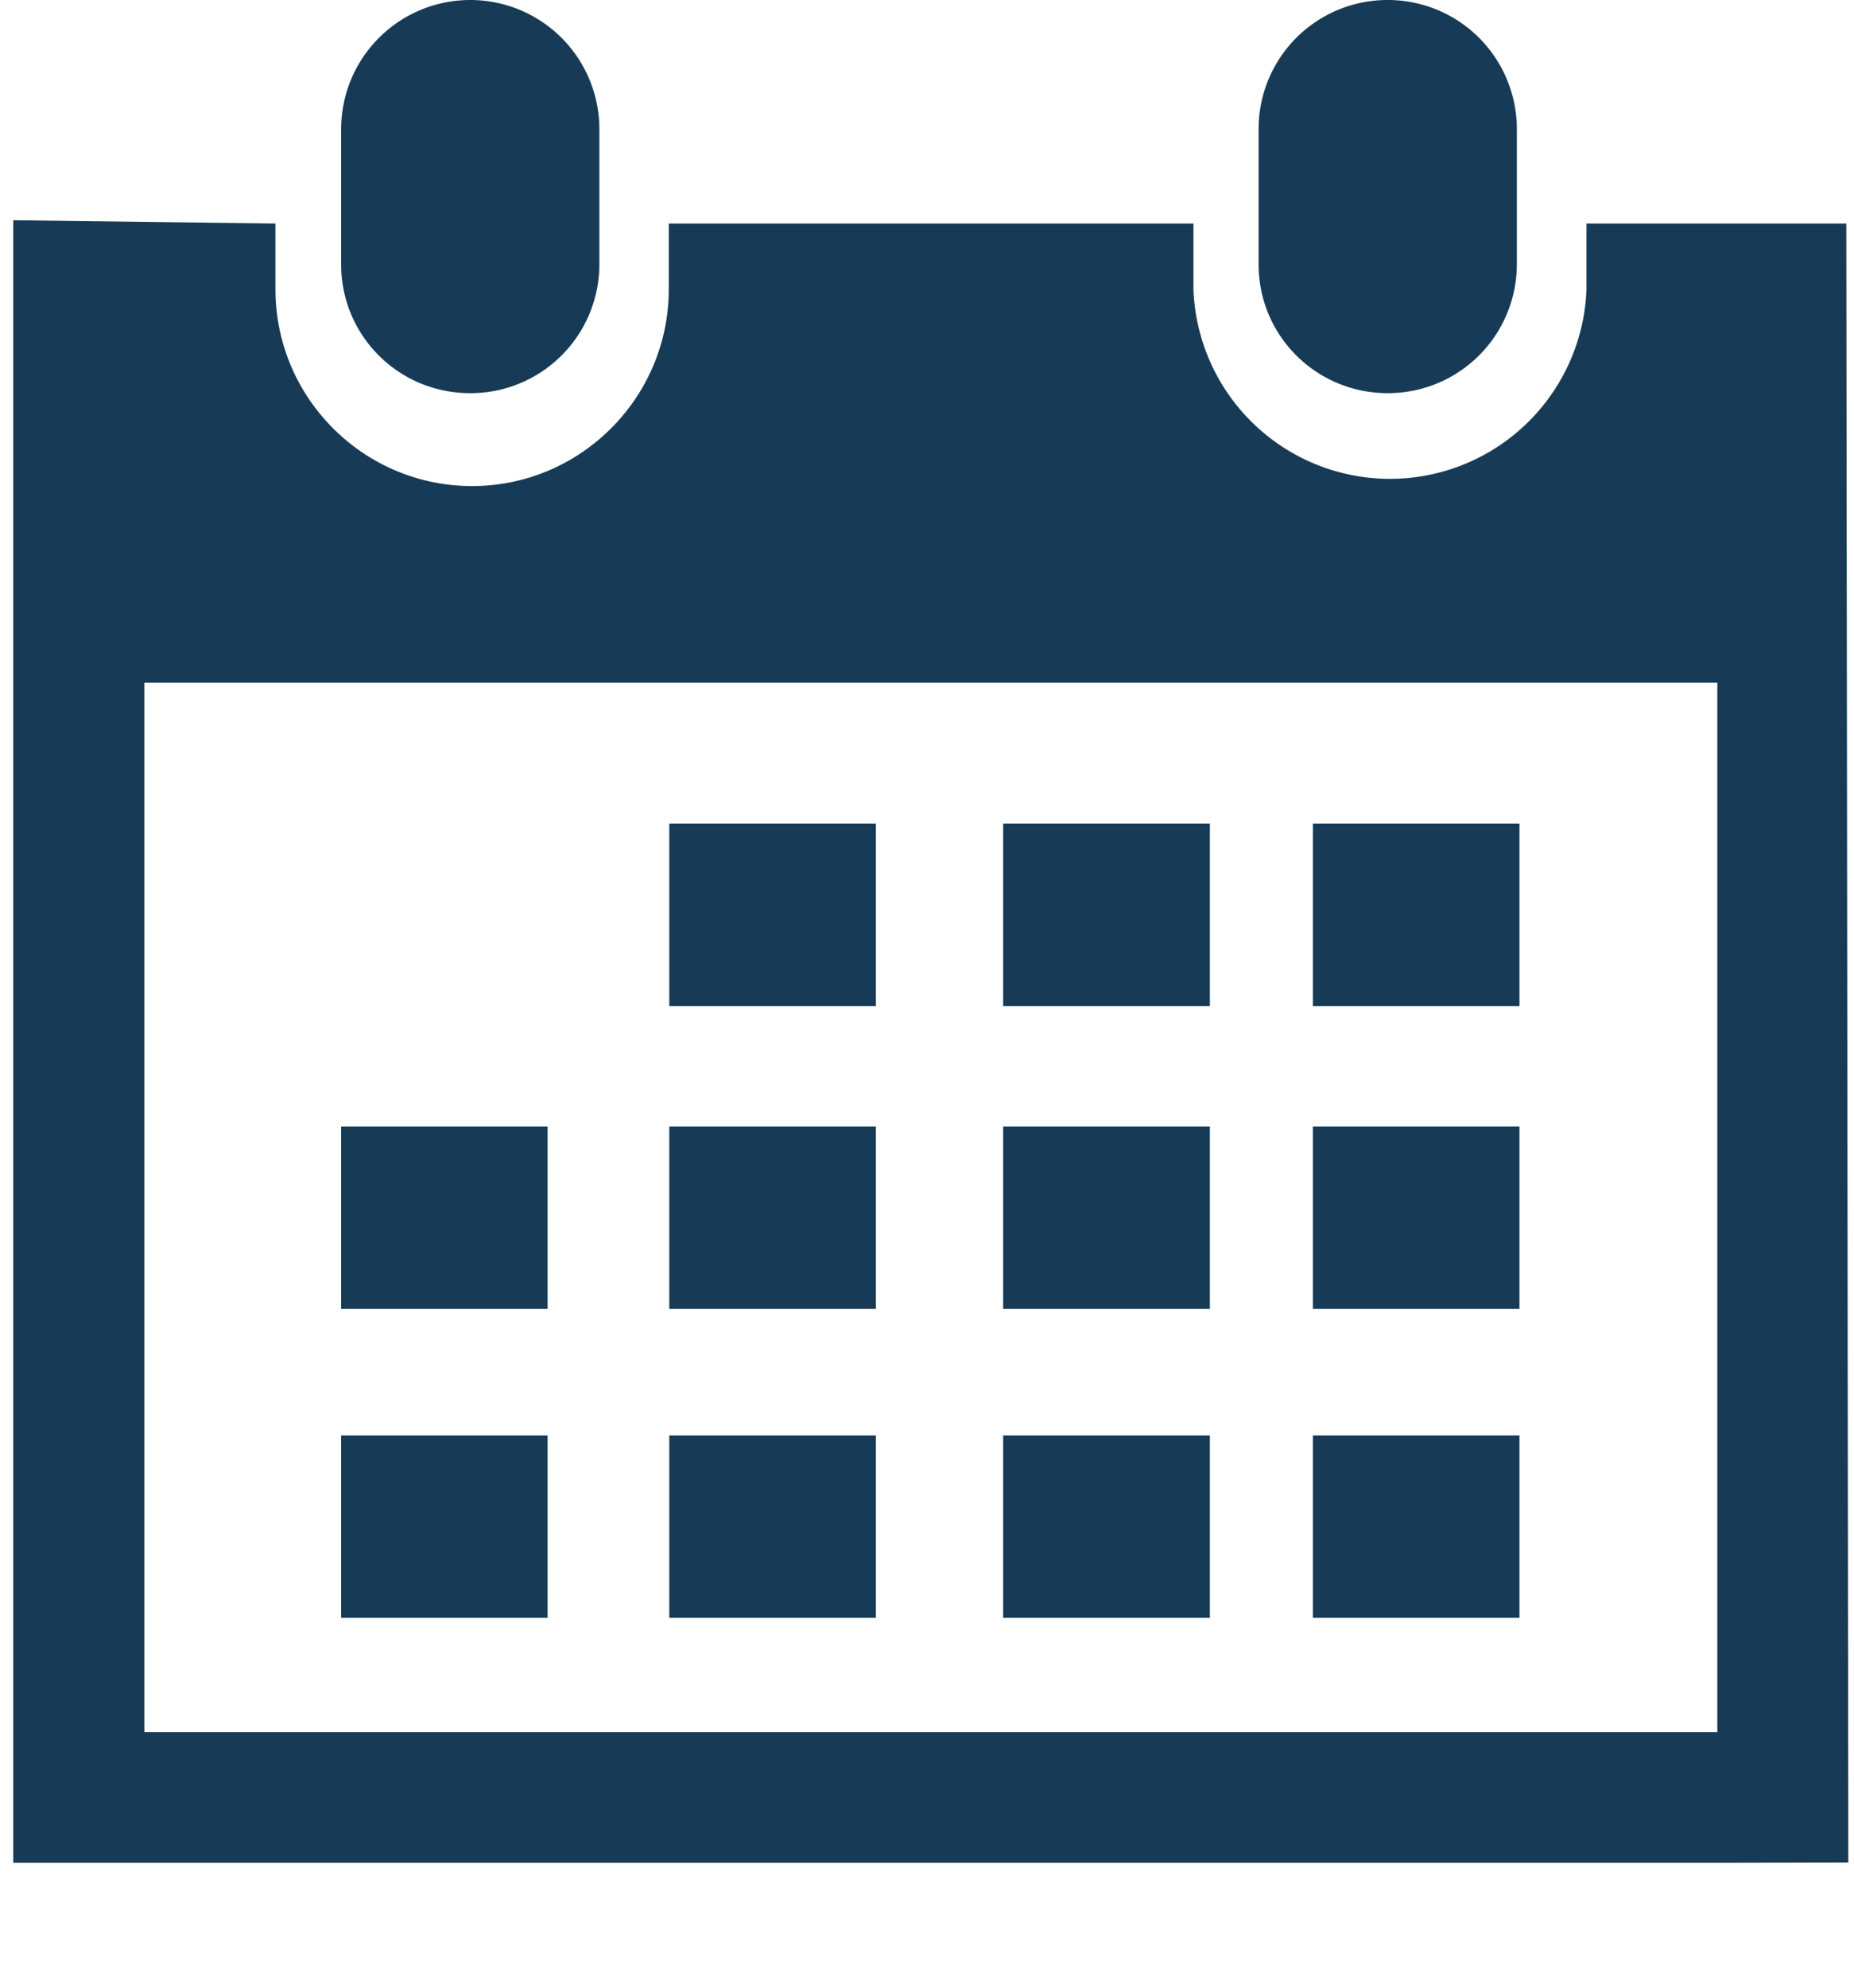
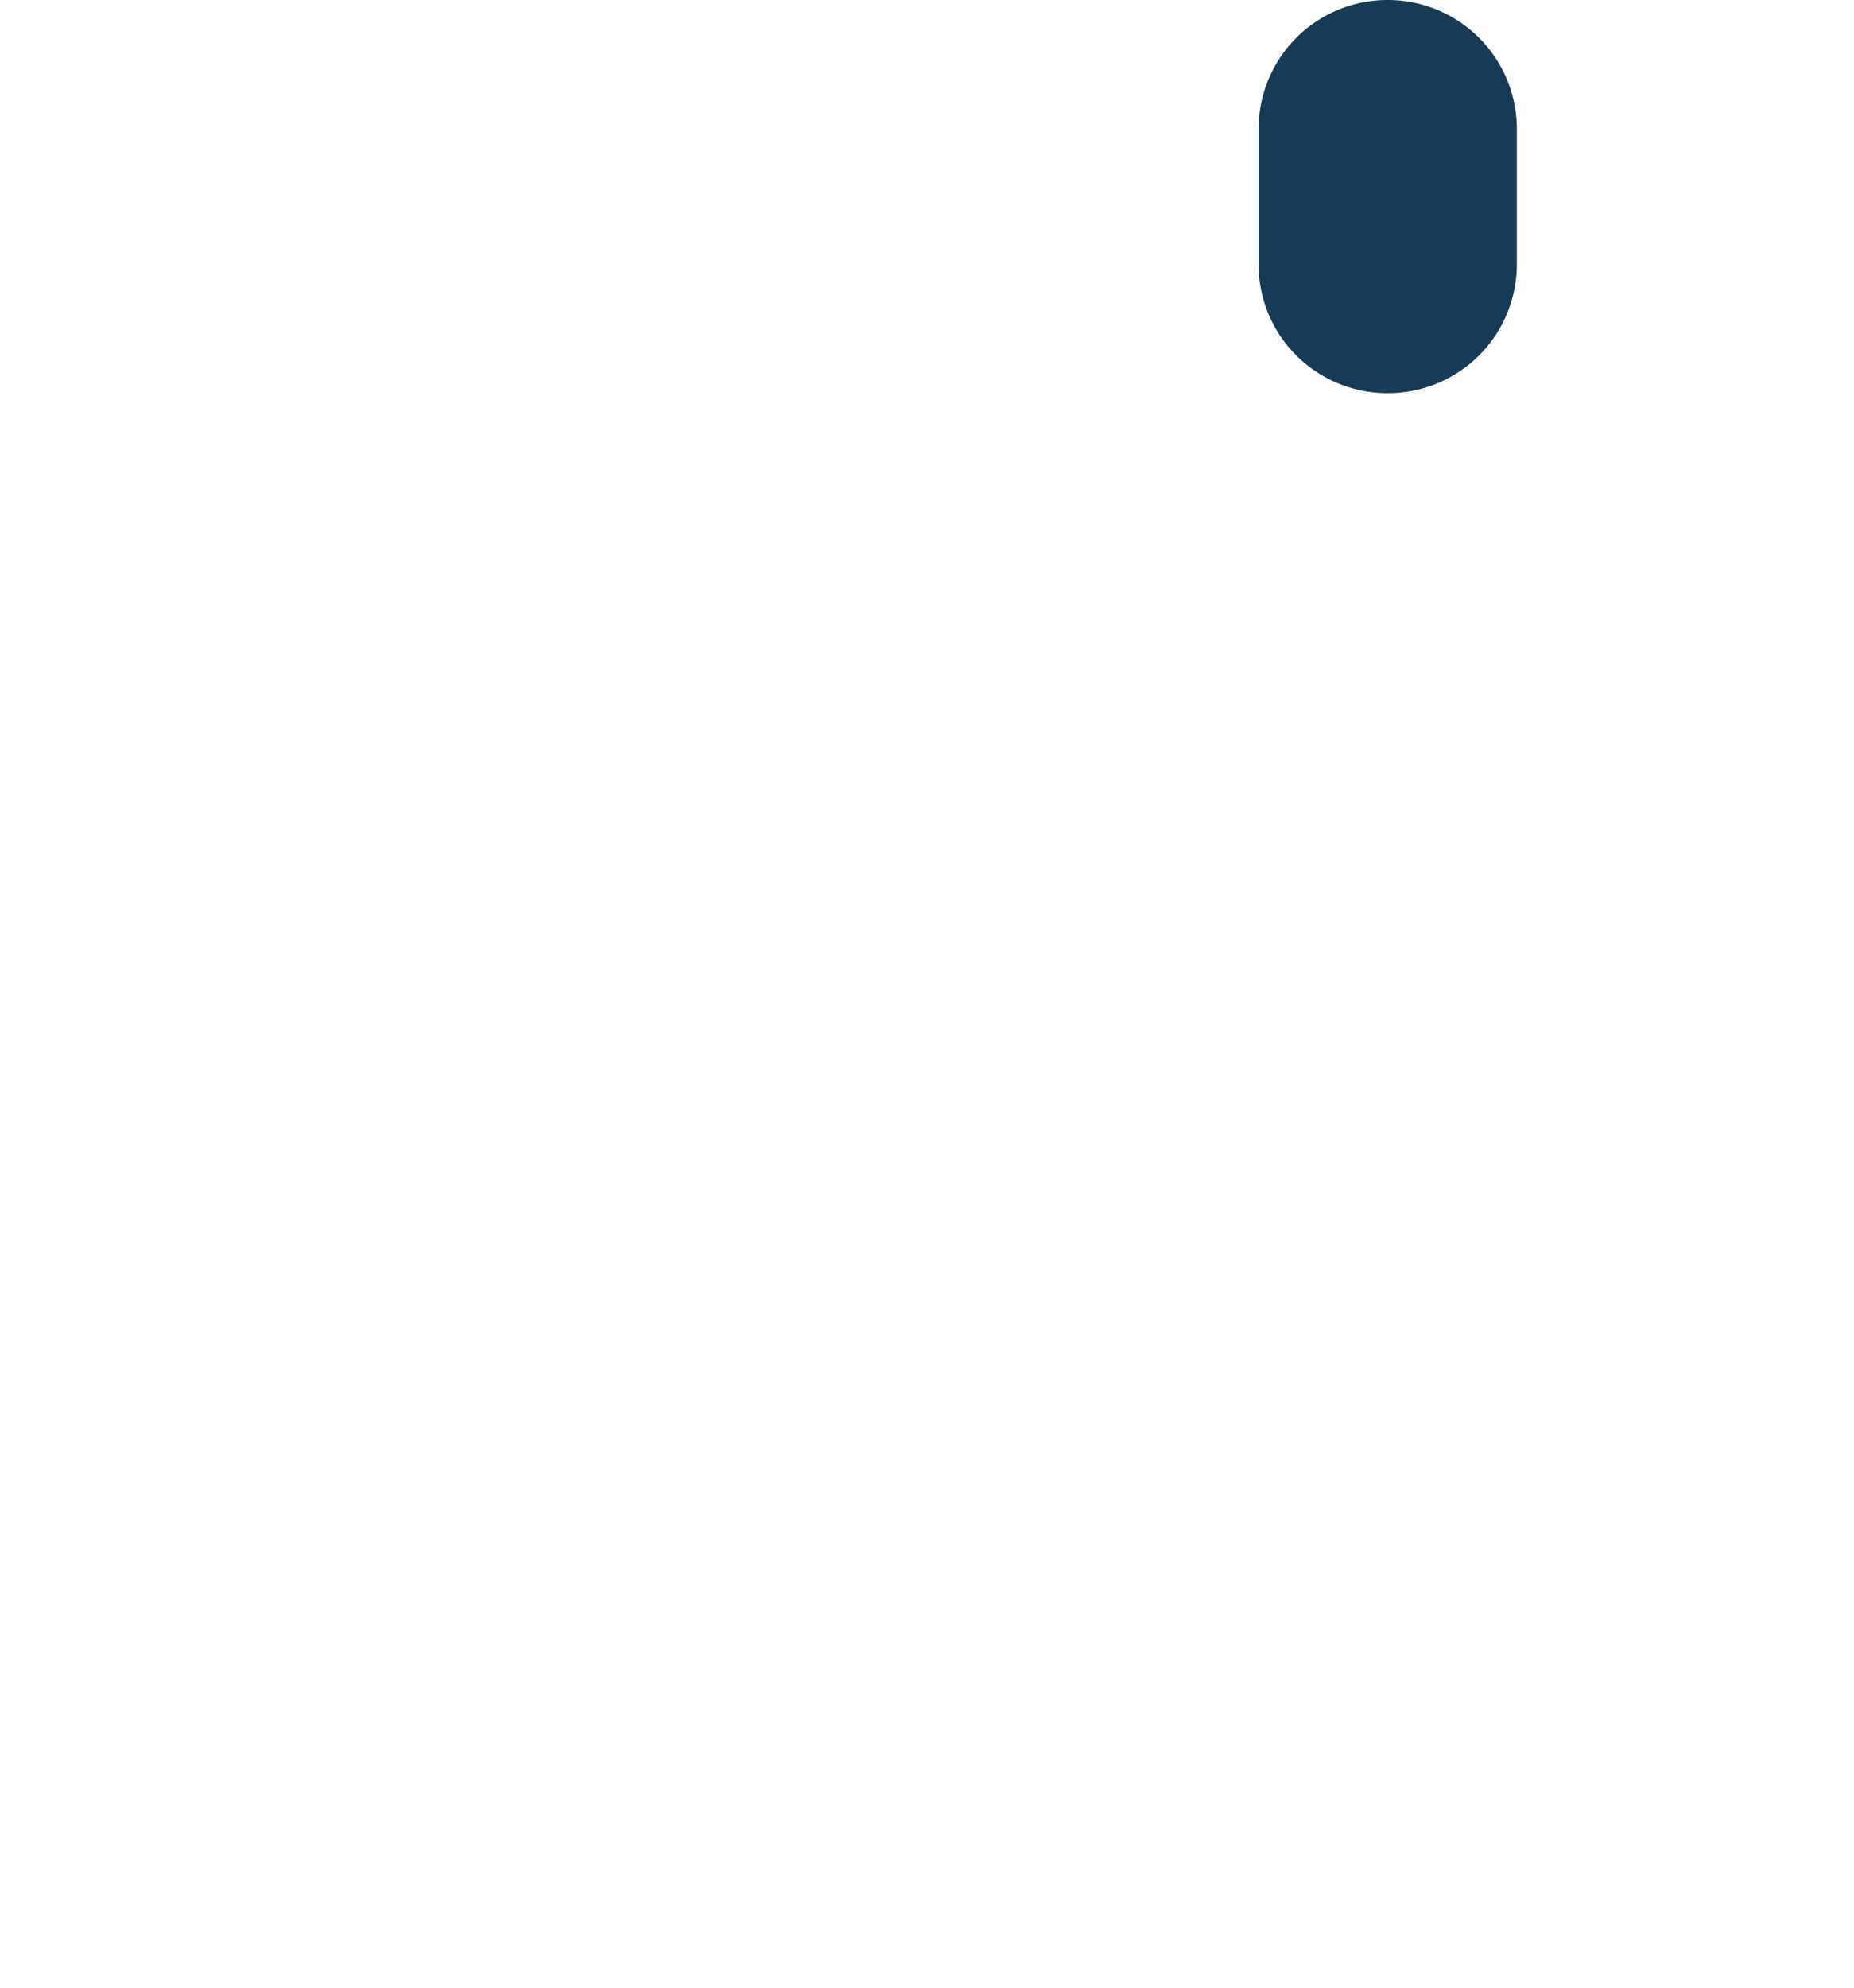
<svg xmlns="http://www.w3.org/2000/svg" width="14" height="15" viewBox="0 0 14 15">
  <g fill="#173B56" fill-rule="nonzero">
    <path d="M10.479 2.967a.973.973 0 0 0 .975-.973V.975A.974.974 0 0 0 10.479 0a.973.973 0 0 0-.975.975v1.02c0 .539.436.972.975.972z" />
-     <path d="M13.943 1.687H11.98v.496a1.485 1.485 0 0 1-2.968 0v-.496H5.05v.496c0 .818-.666 1.485-1.485 1.485-.82 0-1.485-.667-1.485-1.485v-.496l-1.98-.025v12.396h12.868l.989-.002-.015-12.37zm-.975 11.384H1.09V5.152h11.878v7.92h-.001z" />
-     <path d="M3.55 2.967a.973.973 0 0 0 .976-.973V.975a.974.974 0 1 0-1.95 0v1.02c0 .539.435.972.974.972zM5.054 6.215h1.56v1.377h-1.56zM7.575 6.215h1.561v1.377H7.575zM9.914 6.215h1.56v1.377h-1.56zM5.054 8.501h1.56v1.376h-1.56zM7.575 8.501h1.561v1.376H7.575zM9.914 8.501h1.56v1.376h-1.56zM5.054 10.833h1.56v1.376h-1.56zM2.576 8.501h1.559v1.376H2.576zM2.576 10.833h1.559v1.376H2.576zM7.575 10.833h1.561v1.376H7.575zM9.914 10.833h1.56v1.376h-1.56z" />
  </g>
</svg>